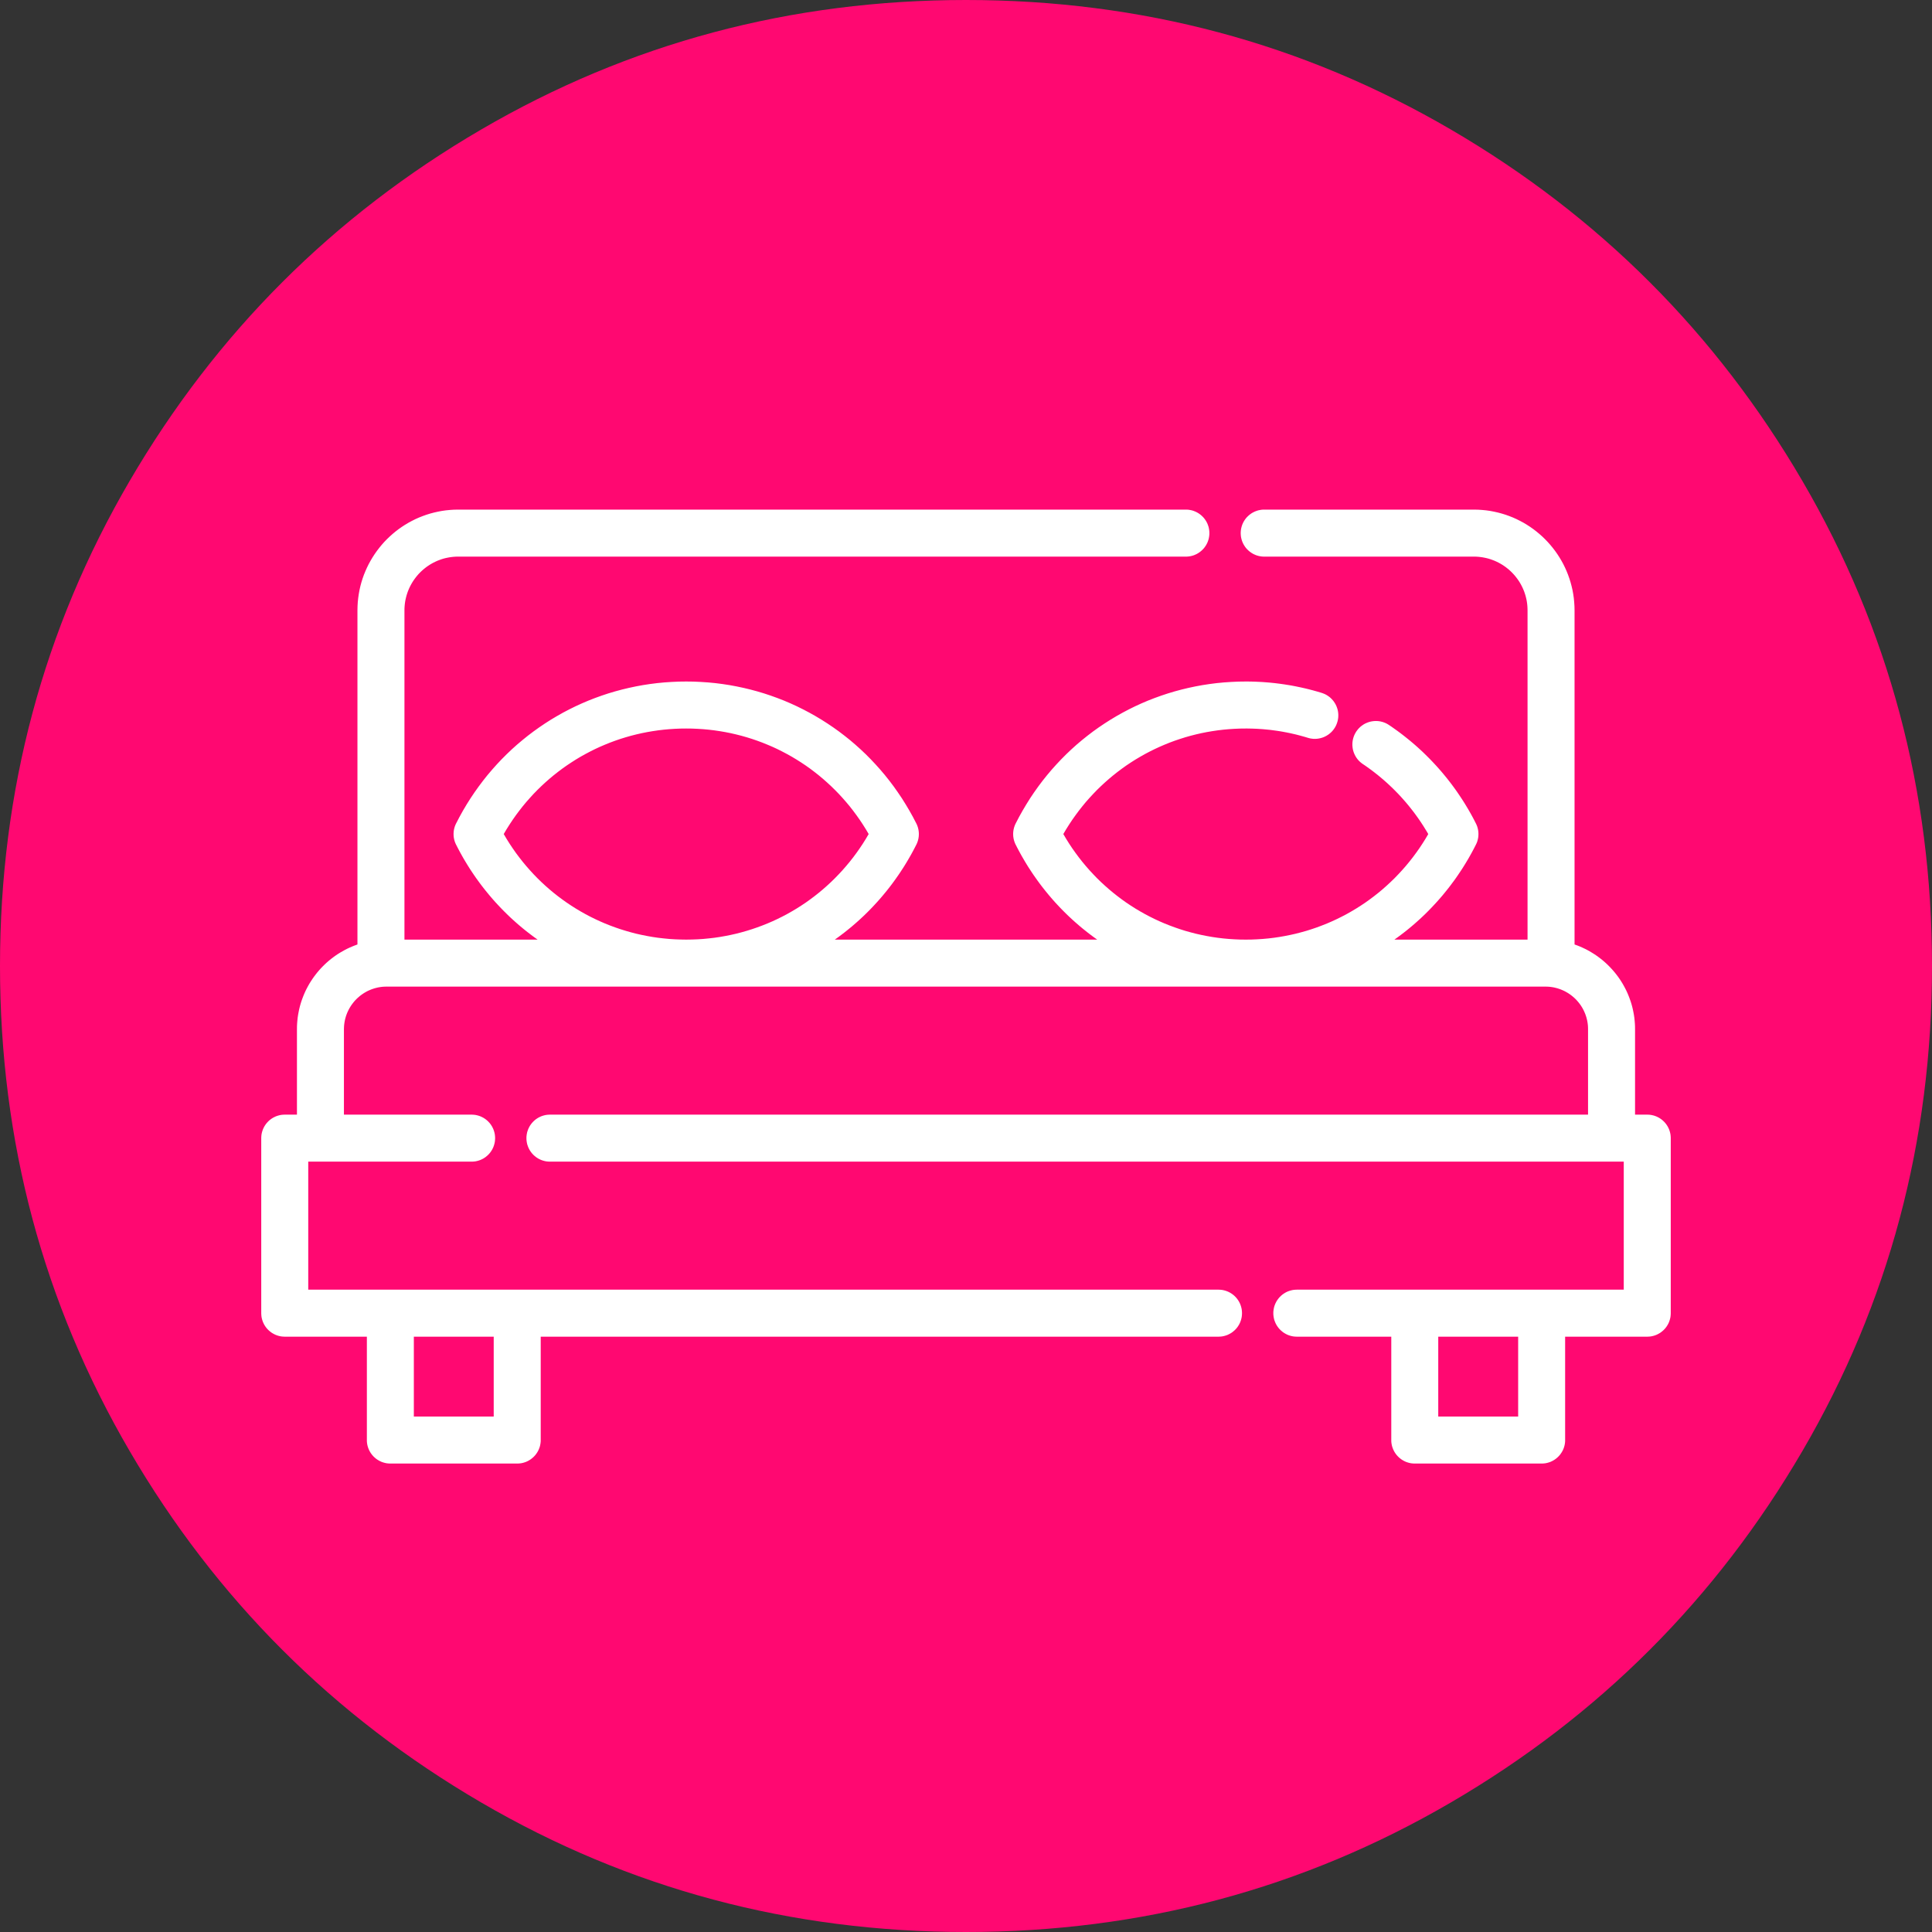
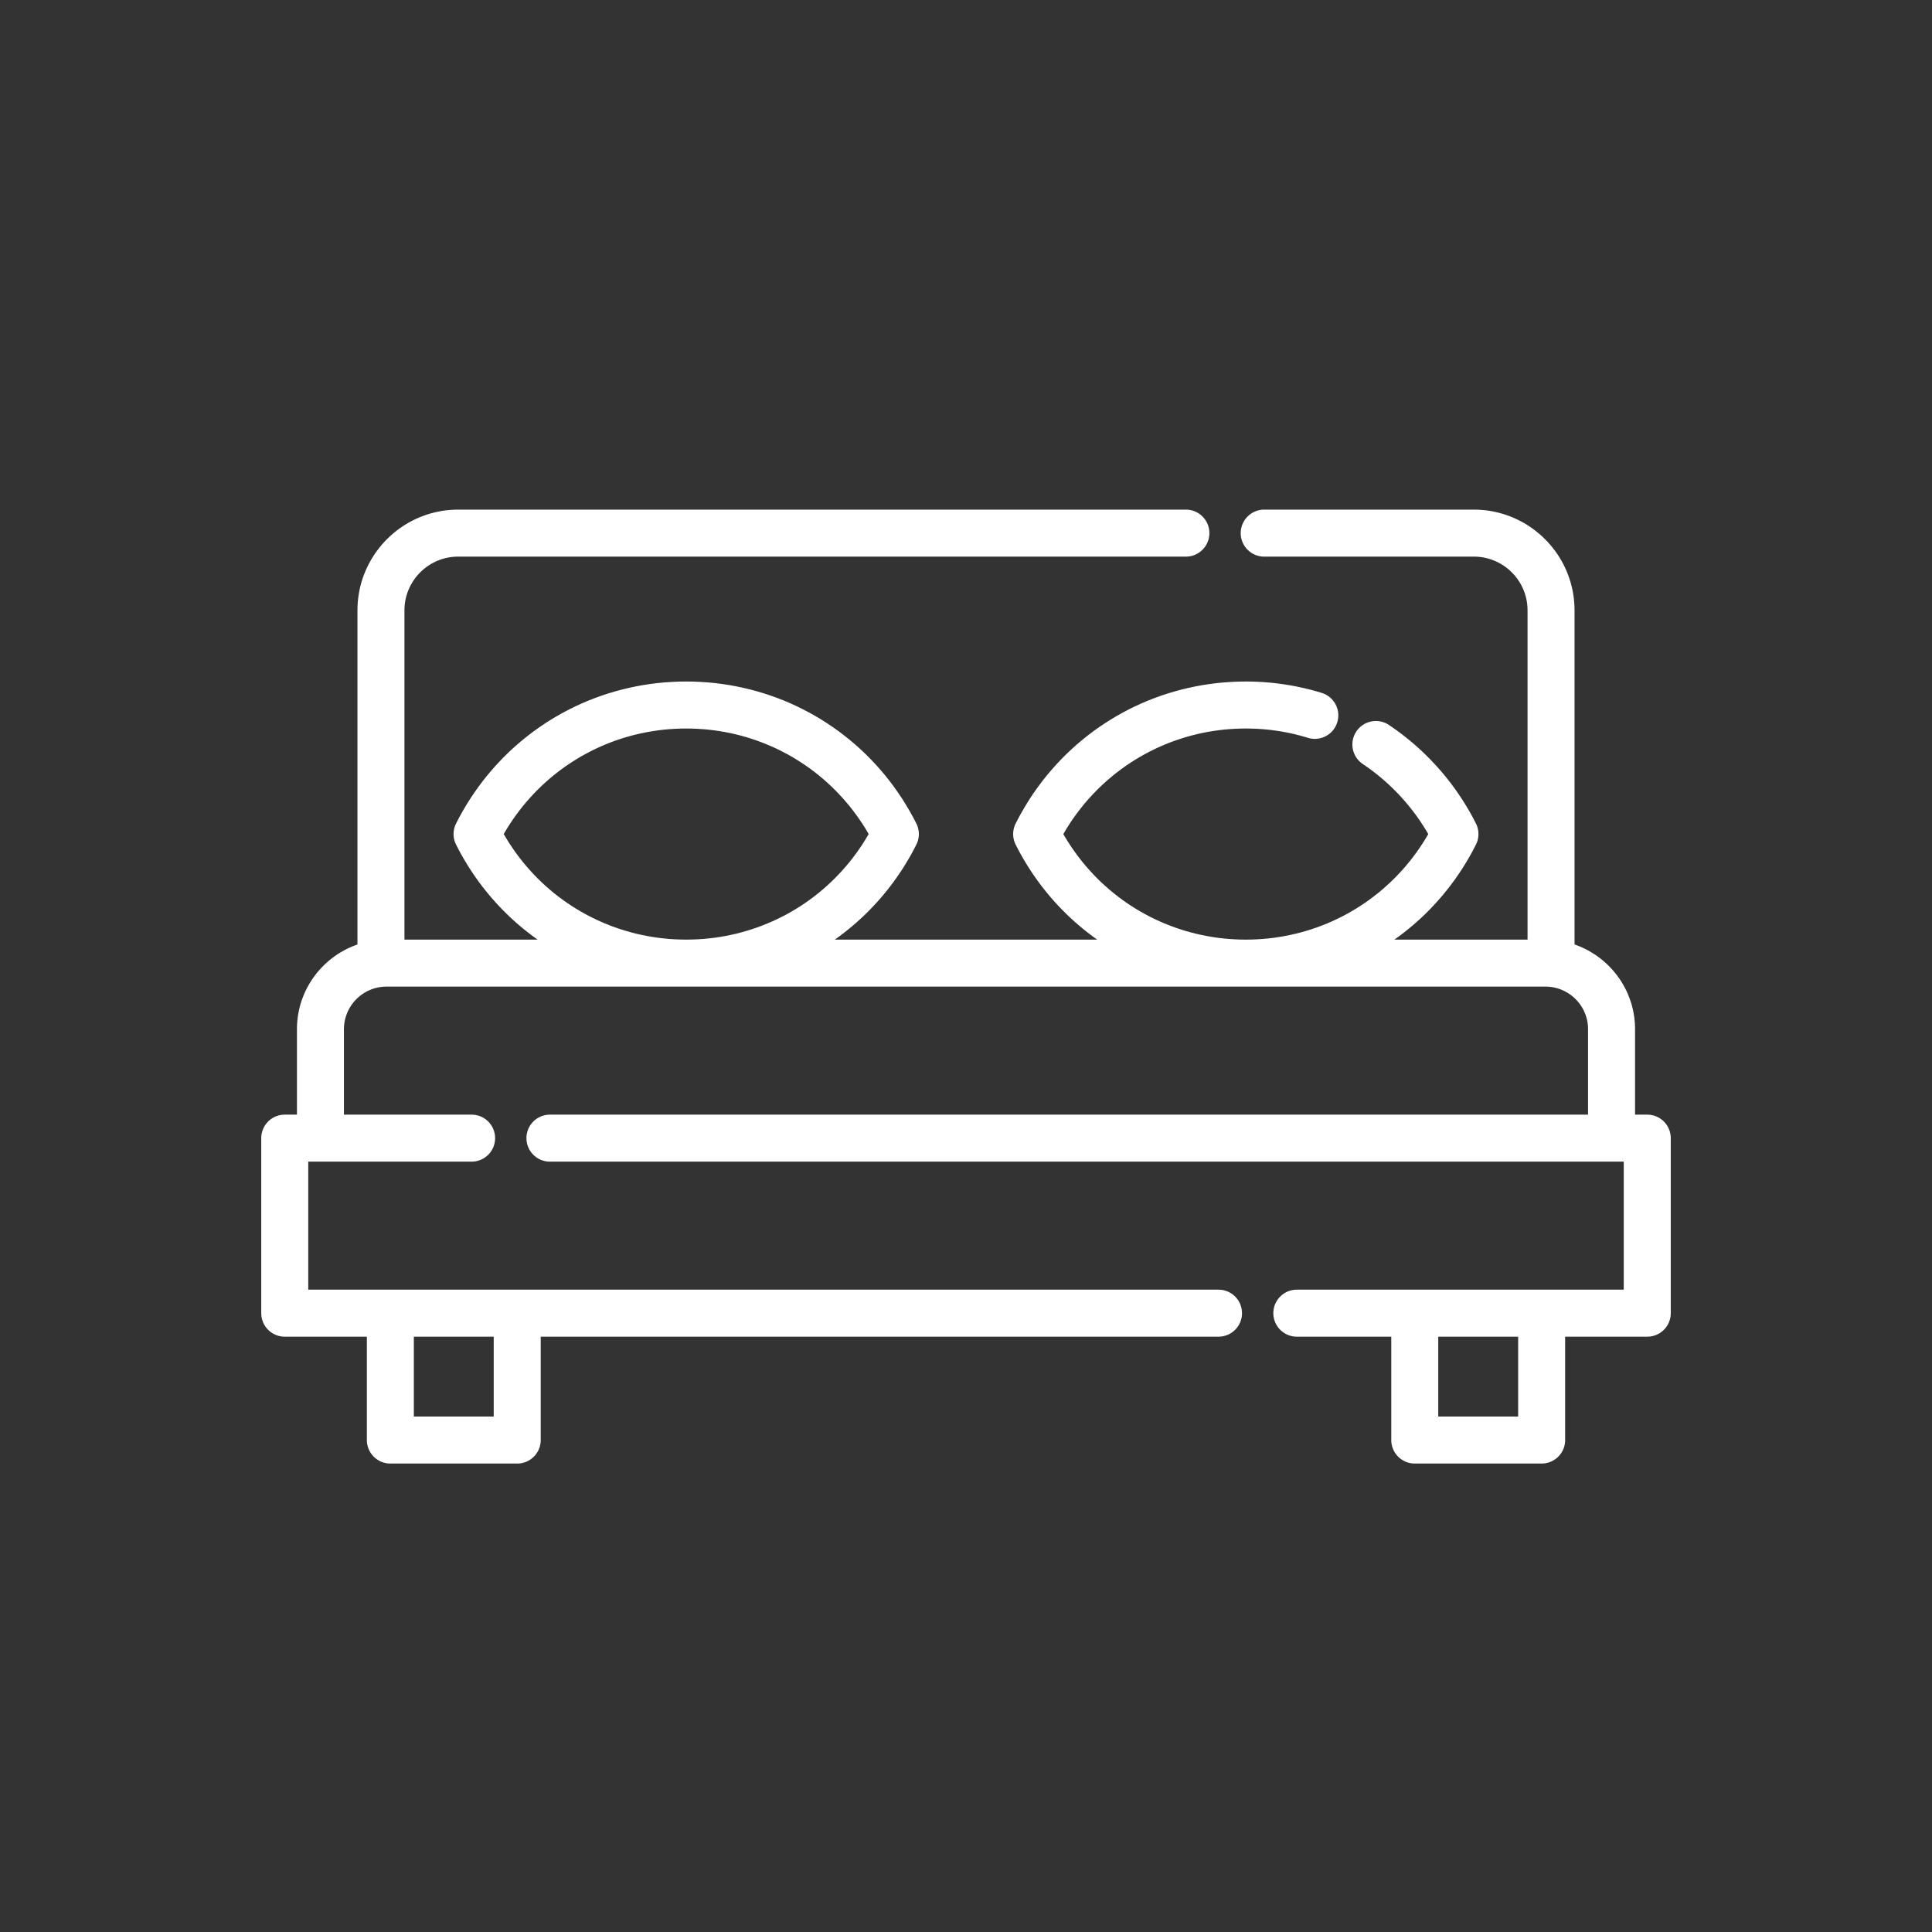
<svg xmlns="http://www.w3.org/2000/svg" xmlns:xlink="http://www.w3.org/1999/xlink" version="1.1" preserveAspectRatio="xMidYMid meet" viewBox="0 0 640 640" width="512" height="512">
  <rect x="0" y="0" width="640" height="640" fill="#333333" stroke="none" />
  <defs>
-     <path d="M480.64 42.92C431.6 14.3 378.07 0 320.01 0C261.95 0 208.41 14.3 159.38 42.92C110.35 71.53 71.54 110.34 42.92 159.37C14.3 208.4 0 261.95 0 320C0 378.06 14.31 431.59 42.92 480.63C71.53 529.65 110.35 568.47 159.38 597.08C208.41 625.69 261.95 640 320 640C378.06 640 431.61 625.69 480.63 597.08C529.66 568.48 568.48 529.65 597.09 480.63C625.7 431.6 640 378.05 640 320C640 261.94 625.7 208.4 597.09 159.37C568.48 110.35 529.66 71.53 480.64 42.92Z" id="a4pfxfjNPj" />
    <path d="M393.48 168.84L393.79 168.87L394.1 168.92L394.41 168.98L394.71 169.04L395.01 169.12L395.3 169.21L395.59 169.32L395.87 169.43L396.14 169.55L396.42 169.69L396.68 169.83L396.94 169.98L397.19 170.15L397.44 170.32L397.67 170.5L397.9 170.69L398.13 170.89L398.34 171.1L398.55 171.31L398.75 171.53L398.94 171.77L399.12 172L399.29 172.25L399.46 172.5L399.61 172.76L399.75 173.02L399.89 173.29L400.01 173.57L400.12 173.85L400.22 174.14L400.32 174.43L400.4 174.73L400.46 175.03L400.52 175.34L400.56 175.65L400.6 175.96L400.62 176.28L400.62 176.6L400.62 176.92L400.6 177.24L400.56 177.55L400.52 177.86L400.46 178.17L400.4 178.47L400.32 178.77L400.22 179.06L400.12 179.35L400.01 179.63L399.89 179.91L399.75 180.18L399.61 180.44L399.46 180.7L399.29 180.95L399.12 181.2L398.94 181.44L398.75 181.67L398.55 181.89L398.34 182.1L398.13 182.31L397.9 182.51L397.67 182.7L397.44 182.88L397.19 183.05L396.94 183.22L396.68 183.37L396.42 183.52L396.14 183.65L395.87 183.77L395.59 183.89L395.3 183.99L395.01 184.08L394.71 184.16L394.41 184.23L394.1 184.28L393.79 184.33L393.48 184.36L393.16 184.38L392.84 184.38L151.77 184.38L151.04 184.4L150.32 184.44L149.6 184.52L148.89 184.62L148.19 184.75L147.5 184.9L146.82 185.08L146.15 185.29L145.5 185.53L144.85 185.78L144.22 186.07L143.6 186.37L143 186.7L142.41 187.05L141.83 187.43L141.27 187.82L140.73 188.24L140.2 188.67L139.69 189.13L139.2 189.6L138.72 190.09L138.27 190.6L137.83 191.13L137.42 191.68L137.02 192.24L136.65 192.81L136.3 193.4L135.97 194.01L135.66 194.63L135.38 195.26L135.12 195.9L134.89 196.56L134.68 197.23L134.5 197.91L134.34 198.6L134.21 199.3L134.11 200.01L134.04 200.72L133.99 201.45L133.98 202.18L133.98 311.26L178.09 311.26L177.25 310.66L176.42 310.05L175.6 309.43L174.78 308.8L173.97 308.16L173.17 307.51L172.38 306.85L171.59 306.18L170.82 305.5L170.05 304.81L169.28 304.11L168.53 303.4L167.79 302.68L167.05 301.95L166.32 301.21L165.6 300.46L164.89 299.7L164.18 298.94L163.49 298.16L162.8 297.37L162.13 296.58L161.46 295.77L160.8 294.96L160.15 294.14L159.51 293.31L158.88 292.47L158.26 291.62L157.64 290.76L157.04 289.89L156.45 289.02L155.86 288.13L155.29 287.24L154.73 286.34L154.18 285.43L153.63 284.51L153.1 283.58L152.58 282.65L152.07 281.7L151.57 280.75L151.08 279.79L151 279.63L150.92 279.46L150.85 279.29L150.78 279.12L150.71 278.95L150.65 278.78L150.6 278.6L150.55 278.43L150.5 278.26L150.45 278.08L150.42 277.9L150.38 277.73L150.35 277.55L150.32 277.37L150.3 277.19L150.28 277.01L150.27 276.83L150.26 276.65L150.25 276.47L150.25 276.29L150.25 276.11L150.26 275.94L150.27 275.76L150.28 275.58L150.3 275.4L150.32 275.22L150.35 275.04L150.38 274.86L150.42 274.69L150.45 274.51L150.5 274.33L150.55 274.16L150.6 273.98L150.65 273.81L150.71 273.64L150.78 273.47L150.85 273.3L150.92 273.13L151 272.96L151.08 272.8L152.2 270.64L153.37 268.53L154.6 266.46L155.88 264.43L157.21 262.45L158.59 260.51L160.02 258.61L161.49 256.76L163.02 254.96L164.58 253.21L166.19 251.5L167.85 249.84L169.54 248.23L171.28 246.67L173.06 245.17L174.87 243.71L176.73 242.3L178.62 240.95L180.54 239.65L182.5 238.4L184.5 237.21L186.52 236.07L188.58 234.99L190.67 233.96L192.79 232.99L194.93 232.08L197.1 231.23L199.3 230.44L201.52 229.7L203.77 229.03L206.04 228.42L208.33 227.87L210.64 227.38L212.97 226.95L215.32 226.59L217.69 226.29L220.08 226.06L222.47 225.9L224.89 225.79L227.31 225.76L229.74 225.79L232.15 225.9L234.55 226.06L236.94 226.29L239.3 226.59L241.65 226.95L243.98 227.38L246.3 227.87L248.59 228.42L250.86 229.03L253.1 229.7L255.33 230.44L257.52 231.23L259.7 232.08L261.84 232.99L263.96 233.96L266.04 234.99L268.1 236.07L270.13 237.21L272.12 238.4L274.08 239.65L276.01 240.95L277.9 242.3L279.75 243.71L281.57 245.16L283.34 246.67L285.08 248.23L286.78 249.84L288.43 251.5L290.04 253.21L291.61 254.96L293.13 256.76L294.61 258.61L296.04 260.51L297.41 262.45L298.75 264.43L300.02 266.46L301.25 268.53L302.43 270.64L303.55 272.8L303.63 272.96L303.71 273.13L303.78 273.3L303.85 273.47L303.91 273.64L303.97 273.81L304.03 273.98L304.08 274.16L304.13 274.33L304.17 274.51L304.21 274.69L304.25 274.86L304.28 275.04L304.3 275.22L304.33 275.4L304.35 275.58L304.36 275.76L304.37 275.93L304.38 276.11L304.38 276.29L304.38 276.47L304.37 276.65L304.36 276.83L304.35 277.01L304.33 277.19L304.3 277.37L304.28 277.55L304.25 277.73L304.21 277.9L304.17 278.08L304.13 278.26L304.08 278.43L304.03 278.6L303.97 278.78L303.91 278.95L303.85 279.12L303.78 279.29L303.71 279.46L303.63 279.63L303.55 279.79L303.06 280.75L302.56 281.7L302.05 282.65L301.53 283.58L300.99 284.51L300.45 285.43L299.9 286.34L299.34 287.24L298.76 288.13L298.18 289.02L297.59 289.89L296.98 290.76L296.37 291.62L295.75 292.47L295.12 293.31L294.48 294.14L293.83 294.96L293.17 295.77L292.5 296.58L291.83 297.37L291.14 298.16L290.44 298.94L289.74 299.7L289.03 300.46L288.31 301.21L287.58 301.95L286.84 302.68L286.1 303.4L285.34 304.11L284.58 304.81L283.81 305.5L283.03 306.18L282.25 306.85L281.45 307.51L280.65 308.16L279.85 308.8L279.03 309.43L278.21 310.05L277.38 310.66L276.54 311.26L363.46 311.26L362.62 310.66L361.79 310.05L360.97 309.43L360.15 308.8L359.35 308.16L358.54 307.51L357.75 306.85L356.97 306.18L356.19 305.5L355.42 304.81L354.66 304.11L353.9 303.4L353.16 302.68L352.42 301.95L351.69 301.21L350.97 300.46L350.26 299.7L349.55 298.94L348.86 298.16L348.17 297.37L347.5 296.58L346.83 295.77L346.17 294.96L345.52 294.14L344.88 293.31L344.25 292.47L343.63 291.62L343.02 290.76L342.41 289.89L341.82 289.02L341.24 288.13L340.66 287.24L340.1 286.34L339.55 285.43L339.01 284.51L338.47 283.58L337.95 282.65L337.44 281.7L336.94 280.75L336.45 279.79L336.37 279.63L336.29 279.46L336.22 279.29L336.15 279.12L336.09 278.95L336.03 278.78L335.97 278.6L335.92 278.43L335.87 278.26L335.83 278.08L335.79 277.9L335.75 277.73L335.72 277.55L335.7 277.37L335.67 277.19L335.65 277.01L335.64 276.83L335.63 276.65L335.62 276.47L335.62 276.29L335.62 276.11L335.63 275.94L335.64 275.76L335.65 275.58L335.67 275.4L335.7 275.22L335.72 275.04L335.75 274.86L335.79 274.69L335.83 274.51L335.87 274.33L335.92 274.16L335.97 273.98L336.03 273.81L336.09 273.64L336.15 273.47L336.22 273.3L336.29 273.13L336.37 272.96L336.45 272.8L337.57 270.64L338.75 268.53L339.98 266.46L341.25 264.43L342.58 262.45L343.96 260.51L345.39 258.61L346.87 256.76L348.39 254.96L349.96 253.21L351.57 251.5L353.22 249.84L354.92 248.23L356.65 246.67L358.43 245.17L360.25 243.71L362.1 242.3L363.99 240.95L365.92 239.65L367.88 238.4L369.87 237.21L371.9 236.07L373.95 234.99L376.04 233.96L378.16 232.99L380.3 232.08L382.48 231.23L384.67 230.44L386.9 229.7L389.14 229.03L391.41 228.42L393.7 227.87L396.01 227.38L398.35 226.95L400.7 226.59L403.06 226.29L405.45 226.06L407.85 225.9L410.26 225.79L412.69 225.76L413.33 225.76L413.97 225.77L414.61 225.78L415.25 225.8L415.89 225.82L416.53 225.85L417.17 225.88L417.81 225.91L418.45 225.95L419.09 226L419.73 226.05L420.36 226.1L421 226.16L421.64 226.23L422.27 226.29L422.9 226.37L423.54 226.45L424.17 226.53L424.8 226.62L425.43 226.71L426.06 226.81L426.69 226.91L427.32 227.01L427.95 227.12L428.57 227.24L429.2 227.36L429.82 227.49L430.45 227.62L431.07 227.75L431.69 227.89L432.31 228.03L432.93 228.18L433.55 228.33L434.16 228.49L434.78 228.65L435.39 228.82L436.01 228.99L436.62 229.17L437.23 229.35L437.84 229.53L438.14 229.64L438.44 229.75L438.73 229.87L439.02 230L439.29 230.15L439.56 230.3L439.82 230.47L440.07 230.64L440.32 230.82L440.56 231.01L440.78 231.21L441 231.42L441.21 231.63L441.41 231.86L441.61 232.09L441.79 232.32L441.96 232.57L442.13 232.82L442.28 233.07L442.43 233.33L442.56 233.6L442.69 233.87L442.8 234.15L442.9 234.43L443 234.72L443.08 235L443.15 235.3L443.21 235.59L443.26 235.89L443.29 236.19L443.32 236.49L443.33 236.8L443.33 237.1L443.32 237.41L443.3 237.72L443.26 238.03L443.21 238.34L443.15 238.65L443.07 238.96L442.98 239.27L442.88 239.57L442.77 239.87L442.65 240.16L442.52 240.44L442.37 240.72L442.22 240.99L442.05 241.25L441.88 241.5L441.7 241.74L441.51 241.98L441.31 242.21L441.1 242.43L440.89 242.64L440.66 242.84L440.43 243.03L440.2 243.22L439.95 243.39L439.7 243.55L439.45 243.71L439.19 243.85L438.92 243.99L438.65 244.11L438.37 244.23L438.09 244.33L437.81 244.42L437.52 244.5L437.22 244.57L436.93 244.63L436.63 244.68L436.33 244.72L436.03 244.74L435.72 244.76L435.42 244.76L435.11 244.75L434.8 244.72L434.49 244.68L434.18 244.64L433.87 244.57L433.56 244.5L433.25 244.41L432.76 244.26L432.26 244.11L431.76 243.97L431.25 243.83L430.75 243.69L430.25 243.56L429.75 243.43L429.24 243.3L428.73 243.18L428.23 243.07L427.72 242.95L427.21 242.84L426.7 242.74L426.19 242.63L425.68 242.54L425.17 242.44L424.66 242.35L424.14 242.26L423.63 242.18L423.11 242.1L422.6 242.03L422.08 241.96L421.56 241.89L421.05 241.82L420.53 241.76L420.01 241.71L419.49 241.66L418.97 241.61L418.45 241.56L417.93 241.52L417.4 241.49L416.88 241.45L416.36 241.42L415.84 241.4L415.31 241.38L414.79 241.36L414.26 241.35L413.74 241.34L413.21 241.33L412.69 241.33L410.8 241.35L408.93 241.43L407.06 241.55L405.21 241.72L403.37 241.94L401.54 242.21L399.72 242.52L397.92 242.88L396.14 243.29L394.37 243.74L392.61 244.24L390.88 244.79L389.16 245.37L387.46 246L385.78 246.68L384.11 247.4L382.47 248.16L380.86 248.96L379.26 249.8L377.69 250.69L376.14 251.61L374.61 252.58L373.11 253.58L371.64 254.63L370.2 255.71L368.78 256.83L367.39 257.99L366.03 259.19L364.7 260.42L363.39 261.69L362.13 263L360.89 264.34L359.68 265.71L358.51 267.13L357.38 268.57L356.28 270.05L355.21 271.56L354.18 273.11L353.19 274.68L352.24 276.29L353.19 277.9L354.18 279.48L355.21 281.03L356.28 282.54L357.38 284.02L358.51 285.46L359.68 286.87L360.89 288.25L362.13 289.59L363.39 290.9L364.69 292.17L366.03 293.4L367.39 294.6L368.78 295.76L370.2 296.88L371.64 297.96L373.11 299.01L374.61 300.01L376.14 300.98L377.69 301.9L379.26 302.79L380.86 303.63L382.47 304.43L384.11 305.19L385.77 305.91L387.46 306.58L389.16 307.21L390.88 307.8L392.61 308.35L394.37 308.84L396.14 309.3L397.92 309.7L399.72 310.06L401.54 310.38L403.37 310.65L405.21 310.87L407.06 311.04L408.93 311.16L410.8 311.24L412.69 311.26L414.57 311.24L416.44 311.16L418.31 311.04L420.16 310.87L422 310.65L423.83 310.38L425.65 310.06L427.45 309.7L429.23 309.3L431 308.84L432.76 308.35L434.5 307.8L436.21 307.22L437.91 306.58L439.6 305.91L441.26 305.19L442.9 304.43L444.51 303.63L446.11 302.79L447.68 301.9L449.23 300.98L450.76 300.01L452.26 299.01L453.73 297.96L455.17 296.88L456.59 295.76L457.98 294.6L459.34 293.4L460.67 292.17L461.98 290.9L463.24 289.59L464.48 288.25L465.68 286.88L466.86 285.46L467.99 284.02L469.09 282.54L470.16 281.03L471.19 279.48L472.18 277.91L473.13 276.3L472.73 275.6L472.31 274.92L471.89 274.24L471.47 273.56L471.03 272.89L470.59 272.22L470.14 271.56L469.68 270.9L469.21 270.25L468.74 269.6L468.26 268.96L467.77 268.33L467.28 267.7L466.78 267.08L466.27 266.46L465.76 265.85L465.23 265.24L464.7 264.64L464.17 264.05L463.63 263.46L463.08 262.88L462.52 262.31L461.96 261.74L461.39 261.17L460.81 260.62L460.23 260.07L459.64 259.52L459.05 258.99L458.45 258.46L457.84 257.94L457.23 257.42L456.61 256.91L455.98 256.41L455.35 255.91L454.71 255.42L454.07 254.94L453.42 254.47L452.77 254L452.11 253.54L451.44 253.09L451.18 252.91L450.93 252.71L450.68 252.51L450.45 252.3L450.23 252.09L450.01 251.86L449.81 251.63L449.62 251.39L449.44 251.15L449.27 250.9L449.11 250.64L448.96 250.38L448.82 250.11L448.69 249.84L448.57 249.56L448.46 249.28L448.36 249L448.28 248.71L448.2 248.42L448.14 248.13L448.09 247.84L448.05 247.54L448.02 247.24L448 246.95L447.99 246.65L448 246.35L448.01 246.05L448.04 245.75L448.08 245.45L448.13 245.15L448.2 244.85L448.27 244.56L448.36 244.26L448.46 243.97L448.57 243.68L448.69 243.4L448.83 243.11L448.98 242.84L449.14 242.56L449.31 242.29L449.5 242.03L449.69 241.78L449.89 241.53L450.1 241.3L450.32 241.08L450.54 240.86L450.77 240.66L451.01 240.47L451.26 240.29L451.51 240.12L451.76 239.95L452.03 239.8L452.29 239.66L452.56 239.54L452.84 239.42L453.12 239.31L453.4 239.21L453.69 239.13L453.98 239.05L454.27 238.99L454.57 238.94L454.86 238.9L455.16 238.87L455.46 238.85L455.76 238.84L456.06 238.85L456.36 238.86L456.66 238.89L456.96 238.93L457.26 238.98L457.55 239.05L457.85 239.12L458.14 239.21L458.43 239.31L458.72 239.42L459.01 239.54L459.29 239.68L459.57 239.83L459.84 239.99L460.11 240.16L461.03 240.78L461.93 241.42L462.83 242.06L463.71 242.71L464.59 243.38L465.46 244.06L466.32 244.75L467.17 245.44L468.01 246.15L468.85 246.87L469.67 247.6L470.48 248.34L471.29 249.09L472.08 249.86L472.86 250.63L473.64 251.41L474.4 252.2L475.15 253L475.9 253.81L476.63 254.63L477.35 255.45L478.06 256.29L478.76 257.14L479.45 257.99L480.13 258.86L480.8 259.73L481.45 260.61L482.1 261.5L482.73 262.4L483.35 263.31L483.96 264.22L484.56 265.14L485.15 266.07L485.72 267.01L486.29 267.96L486.84 268.91L487.38 269.87L487.91 270.84L488.42 271.81L488.92 272.8L489 272.96L489.08 273.13L489.15 273.3L489.22 273.47L489.29 273.64L489.35 273.81L489.4 273.98L489.45 274.16L489.5 274.33L489.54 274.51L489.58 274.68L489.62 274.86L489.65 275.04L489.68 275.22L489.7 275.4L489.72 275.57L489.73 275.75L489.74 275.93L489.75 276.11L489.75 276.29L489.75 276.47L489.74 276.65L489.73 276.83L489.72 277.01L489.7 277.19L489.68 277.37L489.65 277.55L489.62 277.72L489.58 277.9L489.54 278.08L489.5 278.25L489.45 278.43L489.4 278.6L489.35 278.78L489.29 278.95L489.22 279.12L489.15 279.29L489.08 279.46L489 279.62L488.92 279.79L488.43 280.75L487.93 281.7L487.42 282.65L486.9 283.58L486.37 284.51L485.82 285.43L485.27 286.34L484.71 287.24L484.14 288.13L483.55 289.01L482.96 289.89L482.36 290.76L481.75 291.62L481.12 292.46L480.49 293.31L479.85 294.14L479.2 294.96L478.54 295.77L477.88 296.58L477.2 297.37L476.51 298.16L475.82 298.93L475.11 299.7L474.4 300.46L473.68 301.21L472.95 301.95L472.22 302.68L471.47 303.4L470.72 304.11L469.95 304.81L469.18 305.5L468.41 306.18L467.62 306.85L466.83 307.51L466.03 308.16L465.22 308.8L464.4 309.43L463.58 310.05L462.75 310.66L461.91 311.26L506.02 311.26L506.02 202.18L506 201.45L505.96 200.72L505.89 200.01L505.79 199.3L505.66 198.6L505.5 197.91L505.32 197.23L505.11 196.56L504.88 195.9L504.62 195.26L504.34 194.63L504.03 194.01L503.7 193.4L503.35 192.81L502.98 192.24L502.58 191.68L502.16 191.13L501.73 190.6L501.27 190.09L500.8 189.6L500.31 189.13L499.8 188.67L499.27 188.24L498.73 187.82L498.17 187.43L497.59 187.05L497 186.7L496.39 186.37L495.78 186.07L495.14 185.78L494.5 185.53L493.84 185.29L493.17 185.08L492.49 184.9L491.8 184.75L491.11 184.62L490.4 184.52L489.68 184.44L488.96 184.4L488.22 184.38L418.78 184.38L418.46 184.38L418.15 184.36L417.83 184.33L417.52 184.28L417.22 184.23L416.91 184.16L416.62 184.08L416.32 183.99L416.04 183.89L415.75 183.77L415.48 183.65L415.21 183.52L414.94 183.37L414.68 183.22L414.43 183.05L414.19 182.88L413.95 182.7L413.72 182.51L413.5 182.31L413.28 182.1L413.07 181.89L412.87 181.67L412.68 181.44L412.5 181.2L412.33 180.95L412.17 180.7L412.01 180.44L411.87 180.18L411.74 179.91L411.61 179.63L411.5 179.35L411.4 179.06L411.31 178.77L411.23 178.47L411.16 178.17L411.1 177.86L411.06 177.55L411.03 177.24L411.01 176.92L411 176.6L411.01 176.28L411.03 175.96L411.06 175.65L411.1 175.34L411.16 175.03L411.23 174.73L411.31 174.43L411.4 174.14L411.5 173.85L411.61 173.57L411.74 173.29L411.87 173.02L412.01 172.76L412.17 172.5L412.33 172.25L412.5 172L412.68 171.77L412.87 171.53L413.07 171.31L413.28 171.1L413.5 170.89L413.72 170.69L413.95 170.5L414.19 170.32L414.43 170.15L414.68 169.98L414.94 169.83L415.21 169.69L415.48 169.55L415.75 169.43L416.04 169.32L416.32 169.21L416.62 169.12L416.91 169.04L417.22 168.98L417.52 168.92L417.83 168.87L418.15 168.84L418.46 168.82L418.78 168.82L488.22 168.82L489.6 168.84L490.95 168.93L492.3 169.06L493.63 169.25L494.94 169.5L496.23 169.79L497.5 170.13L498.76 170.52L499.99 170.96L501.2 171.44L502.38 171.97L503.54 172.55L504.68 173.16L505.78 173.82L506.86 174.52L507.91 175.26L508.93 176.04L509.92 176.86L510.88 177.71L511.8 178.6L512.69 179.52L513.54 180.48L514.36 181.47L515.14 182.49L515.88 183.54L516.58 184.62L517.24 185.73L517.86 186.86L518.43 188.02L518.96 189.21L519.44 190.41L519.88 191.65L520.27 192.9L520.61 194.17L520.91 195.46L521.15 196.78L521.34 198.1L521.47 199.45L521.56 200.81L521.59 202.18L521.59 312.87L522.45 313.18L523.31 313.52L524.15 313.89L524.98 314.28L525.79 314.69L526.59 315.13L527.37 315.6L528.14 316.08L528.9 316.59L529.63 317.12L530.35 317.67L531.05 318.24L531.74 318.84L532.4 319.45L533.05 320.09L533.67 320.74L534.28 321.41L534.87 322.1L535.43 322.81L535.98 323.53L536.5 324.27L537 325.03L537.48 325.81L537.93 326.6L538.36 327.4L538.77 328.22L539.15 329.05L539.5 329.9L539.83 330.76L540.14 331.63L540.42 332.51L540.67 333.41L540.89 334.32L541.08 335.23L541.25 336.16L541.39 337.1L541.49 338.04L541.57 339L541.62 339.96L541.63 340.93L541.63 369.24L545.68 369.24L546 369.25L546.31 369.26L546.63 369.3L546.94 369.34L547.24 369.4L547.55 369.47L547.84 369.54L548.14 369.64L548.42 369.74L548.71 369.85L548.98 369.97L549.25 370.11L549.52 370.25L549.78 370.41L550.03 370.57L550.27 370.74L550.51 370.92L550.74 371.11L550.96 371.31L551.18 371.52L551.39 371.73L551.59 371.96L551.78 372.19L551.96 372.43L552.13 372.67L552.29 372.92L552.45 373.18L552.59 373.45L552.72 373.72L552.85 373.99L552.96 374.28L553.06 374.56L553.15 374.86L553.23 375.15L553.3 375.46L553.36 375.76L553.4 376.07L553.43 376.39L553.45 376.7L553.46 377.02L553.46 435L553.45 435.32L553.43 435.64L553.4 435.96L553.36 436.27L553.3 436.57L553.23 436.87L553.15 437.17L553.06 437.46L552.96 437.75L552.85 438.03L552.73 438.31L552.59 438.58L552.45 438.85L552.29 439.1L552.13 439.36L551.96 439.6L551.78 439.84L551.59 440.07L551.39 440.29L551.18 440.51L550.97 440.71L550.74 440.91L550.51 441.1L550.27 441.29L550.03 441.46L549.78 441.62L549.52 441.77L549.25 441.92L548.98 442.05L548.71 442.18L548.42 442.29L548.14 442.39L547.84 442.48L547.55 442.56L547.25 442.63L546.94 442.69L546.63 442.73L546.32 442.76L546 442.78L545.68 442.79L518.47 442.79L518.47 477.03L518.47 477.35L518.45 477.67L518.42 477.99L518.37 478.3L518.32 478.6L518.25 478.9L518.17 479.2L518.08 479.49L517.98 479.78L517.86 480.06L517.74 480.34L517.61 480.61L517.46 480.87L517.31 481.13L517.14 481.38L516.97 481.63L516.79 481.87L516.6 482.1L516.4 482.32L516.19 482.54L515.98 482.74L515.76 482.94L515.53 483.13L515.29 483.31L515.04 483.49L514.79 483.65L514.53 483.8L514.27 483.95L514 484.08L513.72 484.21L513.44 484.32L513.15 484.42L512.86 484.51L512.56 484.59L512.26 484.66L511.95 484.72L511.64 484.76L511.33 484.79L511.01 484.81L510.69 484.82L468.66 484.82L468.34 484.81L468.02 484.79L467.71 484.76L467.4 484.72L467.09 484.66L466.79 484.59L466.49 484.51L466.2 484.42L465.91 484.32L465.63 484.21L465.35 484.08L465.08 483.95L464.82 483.8L464.56 483.65L464.31 483.49L464.06 483.32L463.83 483.13L463.59 482.94L463.37 482.74L463.16 482.54L462.95 482.32L462.75 482.1L462.56 481.87L462.38 481.63L462.21 481.39L462.04 481.13L461.89 480.88L461.75 480.61L461.61 480.34L461.49 480.06L461.38 479.78L461.27 479.49L461.18 479.2L461.1 478.9L461.03 478.6L460.98 478.3L460.93 477.99L460.9 477.67L460.88 477.35L460.88 477.03L460.88 442.79L429.59 442.79L429.27 442.78L428.95 442.76L428.64 442.73L428.33 442.69L428.02 442.63L427.72 442.56L427.42 442.48L427.13 442.39L426.84 442.29L426.56 442.18L426.28 442.05L426.01 441.92L425.75 441.77L425.49 441.62L425.24 441.46L424.99 441.29L424.76 441.1L424.53 440.91L424.3 440.71L424.09 440.51L423.88 440.29L423.68 440.07L423.49 439.84L423.31 439.6L423.14 439.36L422.97 439.1L422.82 438.85L422.68 438.58L422.54 438.31L422.42 438.03L422.31 437.75L422.2 437.46L422.11 437.17L422.03 436.87L421.97 436.57L421.91 436.27L421.87 435.96L421.83 435.64L421.81 435.32L421.81 435L421.81 434.68L421.83 434.37L421.87 434.05L421.91 433.74L421.97 433.43L422.03 433.13L422.11 432.84L422.2 432.54L422.31 432.26L422.42 431.97L422.54 431.7L422.68 431.43L422.82 431.16L422.97 430.9L423.14 430.65L423.31 430.41L423.49 430.17L423.68 429.94L423.88 429.71L424.09 429.5L424.3 429.29L424.53 429.09L424.76 428.9L424.99 428.72L425.24 428.55L425.49 428.39L425.75 428.23L426.01 428.09L426.28 427.95L426.56 427.83L426.84 427.72L427.13 427.62L427.42 427.53L427.72 427.45L428.02 427.38L428.33 427.32L428.64 427.28L428.95 427.25L429.27 427.23L429.59 427.22L537.89 427.22L537.89 384.81L182.17 384.81L181.85 384.8L181.53 384.78L181.22 384.75L180.91 384.71L180.6 384.65L180.3 384.58L180 384.5L179.71 384.41L179.42 384.31L179.14 384.2L178.87 384.07L178.59 383.94L178.33 383.8L178.07 383.64L177.82 383.48L177.57 383.31L177.34 383.12L177.11 382.93L176.88 382.74L176.67 382.53L176.46 382.31L176.26 382.09L176.07 381.86L175.89 381.62L175.72 381.38L175.55 381.12L175.4 380.87L175.26 380.6L175.12 380.33L175 380.05L174.89 379.77L174.79 379.48L174.69 379.19L174.61 378.89L174.55 378.59L174.49 378.29L174.45 377.98L174.41 377.66L174.39 377.35L174.39 377.02L174.39 376.7L174.41 376.39L174.45 376.07L174.49 375.76L174.55 375.46L174.61 375.15L174.69 374.86L174.79 374.56L174.89 374.28L175 373.99L175.12 373.72L175.26 373.45L175.4 373.18L175.55 372.92L175.72 372.67L175.89 372.43L176.07 372.19L176.26 371.96L176.46 371.74L176.67 371.52L176.88 371.31L177.11 371.11L177.34 370.92L177.57 370.74L177.82 370.57L178.07 370.41L178.33 370.25L178.59 370.11L178.87 369.98L179.14 369.85L179.42 369.74L179.71 369.64L180 369.55L180.3 369.47L180.6 369.4L180.91 369.34L181.22 369.3L181.53 369.27L181.85 369.25L182.17 369.24L526.06 369.24L526.06 340.93L526.05 340.35L526.02 339.78L525.96 339.21L525.88 338.65L525.78 338.1L525.65 337.55L525.51 337.01L525.34 336.48L525.16 335.96L524.95 335.45L524.73 334.95L524.49 334.46L524.23 333.98L523.95 333.51L523.65 333.05L523.34 332.61L523.01 332.18L522.66 331.76L522.3 331.35L521.93 330.96L521.54 330.59L521.13 330.23L520.71 329.88L520.28 329.55L519.84 329.24L519.38 328.94L518.91 328.67L518.43 328.4L517.94 328.16L517.44 327.94L516.93 327.73L516.41 327.55L515.88 327.38L515.34 327.24L514.8 327.11L514.24 327.01L513.68 326.93L513.11 326.87L512.54 326.84L511.96 326.83L128.04 326.83L127.46 326.84L126.89 326.87L126.32 326.93L125.76 327.01L125.2 327.11L124.65 327.24L124.12 327.38L123.59 327.55L123.07 327.73L122.56 327.94L122.05 328.16L121.56 328.4L121.08 328.67L120.62 328.94L120.16 329.24L119.72 329.55L119.28 329.88L118.87 330.23L118.46 330.59L118.07 330.96L117.69 331.35L117.33 331.76L116.99 332.18L116.66 332.61L116.35 333.05L116.05 333.51L115.77 333.98L115.51 334.46L115.27 334.95L115.04 335.45L114.84 335.96L114.65 336.48L114.49 337.01L114.34 337.55L114.22 338.1L114.12 338.65L114.04 339.21L113.98 339.78L113.95 340.35L113.93 340.93L113.93 369.24L156.23 369.24L156.55 369.25L156.86 369.27L157.18 369.3L157.49 369.34L157.79 369.4L158.1 369.47L158.39 369.55L158.69 369.64L158.97 369.74L159.26 369.85L159.53 369.98L159.8 370.11L160.07 370.25L160.33 370.41L160.58 370.57L160.82 370.74L161.06 370.92L161.29 371.11L161.51 371.31L161.73 371.52L161.94 371.74L162.14 371.96L162.33 372.19L162.51 372.43L162.68 372.67L162.84 372.92L163 373.18L163.14 373.45L163.27 373.72L163.4 373.99L163.51 374.28L163.61 374.56L163.7 374.86L163.78 375.15L163.85 375.46L163.91 375.76L163.95 376.07L163.98 376.39L164 376.7L164.01 377.02L164 377.35L163.98 377.66L163.95 377.98L163.91 378.29L163.85 378.59L163.78 378.89L163.7 379.19L163.61 379.48L163.51 379.77L163.4 380.05L163.27 380.33L163.14 380.6L163 380.87L162.84 381.12L162.68 381.38L162.51 381.62L162.33 381.86L162.14 382.09L161.94 382.31L161.73 382.53L161.51 382.74L161.29 382.93L161.06 383.12L160.82 383.31L160.58 383.48L160.33 383.64L160.07 383.8L159.8 383.94L159.53 384.07L159.26 384.2L158.97 384.31L158.69 384.41L158.39 384.5L158.1 384.58L157.79 384.65L157.49 384.71L157.18 384.75L156.86 384.78L156.55 384.8L156.23 384.81L102.11 384.81L102.11 427.22L403.65 427.22L403.97 427.23L404.28 427.25L404.6 427.28L404.91 427.32L405.22 427.38L405.52 427.45L405.81 427.53L406.11 427.62L406.39 427.72L406.68 427.83L406.95 427.95L407.22 428.09L407.49 428.23L407.75 428.39L408 428.55L408.24 428.72L408.48 428.9L408.71 429.09L408.94 429.29L409.15 429.5L409.36 429.71L409.56 429.94L409.75 430.17L409.93 430.41L410.1 430.65L410.26 430.9L410.42 431.16L410.56 431.43L410.7 431.7L410.82 431.97L410.93 432.26L411.03 432.54L411.12 432.84L411.2 433.13L411.27 433.43L411.33 433.74L411.37 434.05L411.4 434.37L411.42 434.68L411.43 435L411.42 435.32L411.4 435.64L411.37 435.96L411.33 436.27L411.27 436.57L411.2 436.87L411.12 437.17L411.03 437.46L410.93 437.75L410.82 438.03L410.7 438.31L410.56 438.58L410.42 438.85L410.26 439.1L410.1 439.36L409.93 439.6L409.75 439.84L409.56 440.07L409.36 440.29L409.15 440.51L408.94 440.71L408.71 440.91L408.48 441.1L408.24 441.29L408 441.46L407.75 441.62L407.49 441.77L407.22 441.92L406.95 442.05L406.68 442.18L406.39 442.29L406.11 442.39L405.81 442.48L405.52 442.56L405.22 442.63L404.91 442.69L404.6 442.73L404.28 442.76L403.97 442.78L403.65 442.79L179.12 442.79L179.12 477.03L179.12 477.35L179.1 477.67L179.06 477.99L179.02 478.3L178.96 478.6L178.9 478.9L178.82 479.2L178.73 479.49L178.62 479.78L178.51 480.06L178.39 480.34L178.25 480.61L178.11 480.87L177.96 481.13L177.79 481.38L177.62 481.63L177.44 481.87L177.25 482.1L177.05 482.32L176.84 482.54L176.63 482.74L176.4 482.94L176.17 483.13L175.94 483.31L175.69 483.49L175.44 483.65L175.18 483.8L174.92 483.95L174.65 484.08L174.37 484.21L174.09 484.32L173.8 484.42L173.51 484.51L173.21 484.59L172.91 484.66L172.6 484.72L172.29 484.76L171.98 484.79L171.66 484.81L171.34 484.82L129.31 484.82L128.99 484.81L128.67 484.79L128.36 484.76L128.05 484.72L127.74 484.66L127.44 484.59L127.14 484.51L126.85 484.42L126.56 484.32L126.28 484.21L126 484.08L125.73 483.95L125.47 483.8L125.21 483.65L124.96 483.49L124.71 483.32L124.47 483.13L124.24 482.94L124.02 482.74L123.8 482.54L123.6 482.32L123.4 482.1L123.21 481.87L123.03 481.63L122.85 481.39L122.69 481.13L122.54 480.88L122.39 480.61L122.26 480.34L122.14 480.06L122.02 479.78L121.92 479.49L121.83 479.2L121.75 478.9L121.68 478.6L121.63 478.3L121.58 477.99L121.55 477.67L121.53 477.35L121.53 477.03L121.53 442.79L94.32 442.79L94 442.78L93.69 442.76L93.37 442.73L93.06 442.69L92.75 442.63L92.45 442.56L92.16 442.48L91.86 442.39L91.58 442.29L91.29 442.18L91.02 442.05L90.75 441.92L90.48 441.77L90.22 441.62L89.97 441.46L89.73 441.29L89.49 441.1L89.26 440.91L89.03 440.71L88.82 440.51L88.61 440.29L88.41 440.07L88.22 439.84L88.04 439.6L87.87 439.36L87.71 439.1L87.55 438.85L87.41 438.58L87.28 438.31L87.15 438.03L87.04 437.75L86.94 437.46L86.85 437.17L86.77 436.87L86.7 436.57L86.64 436.27L86.6 435.96L86.57 435.64L86.55 435.32L86.54 435L86.54 377.02L86.55 376.7L86.57 376.39L86.6 376.07L86.64 375.76L86.7 375.46L86.77 375.15L86.85 374.86L86.94 374.56L87.04 374.28L87.15 373.99L87.28 373.72L87.41 373.45L87.55 373.18L87.71 372.92L87.87 372.67L88.04 372.43L88.22 372.19L88.41 371.96L88.61 371.74L88.82 371.52L89.03 371.31L89.26 371.11L89.49 370.92L89.73 370.74L89.97 370.57L90.22 370.41L90.48 370.25L90.75 370.11L91.02 369.98L91.29 369.85L91.58 369.74L91.86 369.64L92.16 369.55L92.45 369.47L92.75 369.4L93.06 369.34L93.37 369.3L93.69 369.27L94 369.25L94.32 369.24L98.37 369.24L98.37 340.93L98.38 339.96L98.43 339L98.51 338.05L98.61 337.1L98.75 336.16L98.92 335.24L99.11 334.32L99.33 333.41L99.58 332.52L99.86 331.63L100.17 330.76L100.5 329.9L100.85 329.06L101.23 328.22L101.64 327.4L102.07 326.6L102.52 325.81L103 325.04L103.5 324.28L104.02 323.54L104.57 322.81L105.13 322.1L105.72 321.41L106.32 320.74L106.95 320.09L107.6 319.45L108.26 318.84L108.94 318.25L109.65 317.67L110.37 317.12L111.1 316.59L111.85 316.08L112.62 315.6L113.41 315.14L114.21 314.7L115.02 314.28L115.85 313.89L116.69 313.53L117.54 313.19L118.41 312.87L118.41 202.18L118.44 200.81L118.52 199.45L118.66 198.1L118.85 196.78L119.09 195.46L119.38 194.17L119.72 192.9L120.11 191.65L120.55 190.41L121.04 189.21L121.57 188.02L122.14 186.86L122.76 185.73L123.42 184.62L124.12 183.54L124.86 182.49L125.64 181.47L126.45 180.48L127.3 179.52L128.19 178.6L129.12 177.71L130.07 176.86L131.06 176.04L132.08 175.26L133.13 174.52L134.21 173.82L135.32 173.16L136.45 172.55L137.61 171.97L138.8 171.44L140.01 170.96L141.24 170.52L142.49 170.13L143.77 169.79L145.06 169.5L146.37 169.25L147.7 169.06L149.04 168.93L150.4 168.84L151.77 168.82L392.84 168.82L393.16 168.82L393.48 168.84ZM476.44 469.25L502.91 469.25L502.91 442.79L476.44 442.79L476.44 469.25ZM137.09 469.25L163.55 469.25L163.55 442.79L137.09 442.79L137.09 469.25ZM223.55 241.43L221.69 241.55L219.84 241.72L218 241.94L216.17 242.21L214.35 242.52L212.55 242.88L210.76 243.29L208.99 243.74L207.24 244.24L205.5 244.78L203.78 245.37L202.08 246L200.4 246.68L198.74 247.39L197.1 248.15L195.48 248.96L193.89 249.8L192.31 250.68L190.76 251.61L189.24 252.58L187.74 253.58L186.27 254.62L184.82 255.71L183.4 256.83L182.01 257.99L180.65 259.19L179.32 260.42L178.02 261.69L176.75 262.99L175.52 264.34L174.31 265.71L173.14 267.12L172.01 268.57L170.9 270.05L169.84 271.56L168.81 273.11L167.82 274.68L166.87 276.29L167.82 277.9L168.81 279.48L169.84 281.02L170.9 282.54L172.01 284.02L173.14 285.46L174.31 286.87L175.52 288.25L176.75 289.59L178.02 290.9L179.32 292.17L180.65 293.4L182.01 294.6L183.4 295.76L184.82 296.88L186.27 297.96L187.74 299.01L189.24 300.01L190.77 300.98L192.31 301.9L193.89 302.79L195.48 303.63L197.1 304.43L198.74 305.19L200.4 305.91L202.08 306.58L203.78 307.21L205.5 307.8L207.24 308.34L208.99 308.84L210.76 309.3L212.55 309.7L214.35 310.06L216.17 310.38L218 310.65L219.84 310.86L221.69 311.04L223.55 311.16L225.43 311.23L227.31 311.26L229.2 311.23L231.07 311.16L232.94 311.04L234.79 310.86L236.63 310.65L238.46 310.38L240.27 310.06L242.08 309.7L243.86 309.3L245.63 308.84L247.39 308.34L249.12 307.8L250.84 307.21L252.54 306.58L254.22 305.91L255.89 305.19L257.53 304.43L259.14 303.63L260.74 302.79L262.31 301.9L263.86 300.98L265.39 300.01L266.89 299.01L268.36 297.96L269.8 296.88L271.22 295.76L272.61 294.6L273.97 293.4L275.3 292.17L276.6 290.9L277.87 289.59L279.11 288.25L280.31 286.87L281.49 285.46L282.62 284.02L283.72 282.54L284.79 281.02L285.82 279.48L286.81 277.9L287.76 276.29L286.81 274.68L285.82 273.11L284.79 271.56L283.72 270.05L282.62 268.57L281.49 267.12L280.31 265.71L279.11 264.34L277.87 262.99L276.6 261.69L275.3 260.42L273.97 259.19L272.61 257.99L271.22 256.83L269.8 255.71L268.36 254.62L266.89 253.58L265.39 252.58L263.86 251.61L262.31 250.68L260.74 249.8L259.14 248.96L257.53 248.15L255.89 247.39L254.22 246.68L252.54 246L250.84 245.37L249.12 244.78L247.39 244.24L245.63 243.74L243.86 243.29L242.08 242.88L240.27 242.52L238.46 242.21L236.63 241.94L234.79 241.72L232.94 241.55L231.07 241.43L229.2 241.35L227.31 241.33L225.43 241.35L223.55 241.43Z" id="f3ZplrRltv" />
  </defs>
  <g>
    <g>
      <g>
        <use xlink:href="#a4pfxfjNPj" opacity="1" fill="#ff0871" fill-opacity="1" />
        <g>
          <use xlink:href="#a4pfxfjNPj" opacity="1" fill-opacity="0" stroke="#000000" stroke-width="1" stroke-opacity="0" />
        </g>
      </g>
      <g>
        <use xlink:href="#f3ZplrRltv" opacity="1" fill="#ffffff" fill-opacity="1" />
        <g>
          <use xlink:href="#f3ZplrRltv" opacity="1" fill-opacity="0" stroke="#000000" stroke-width="1" stroke-opacity="0" />
        </g>
      </g>
    </g>
  </g>
</svg>